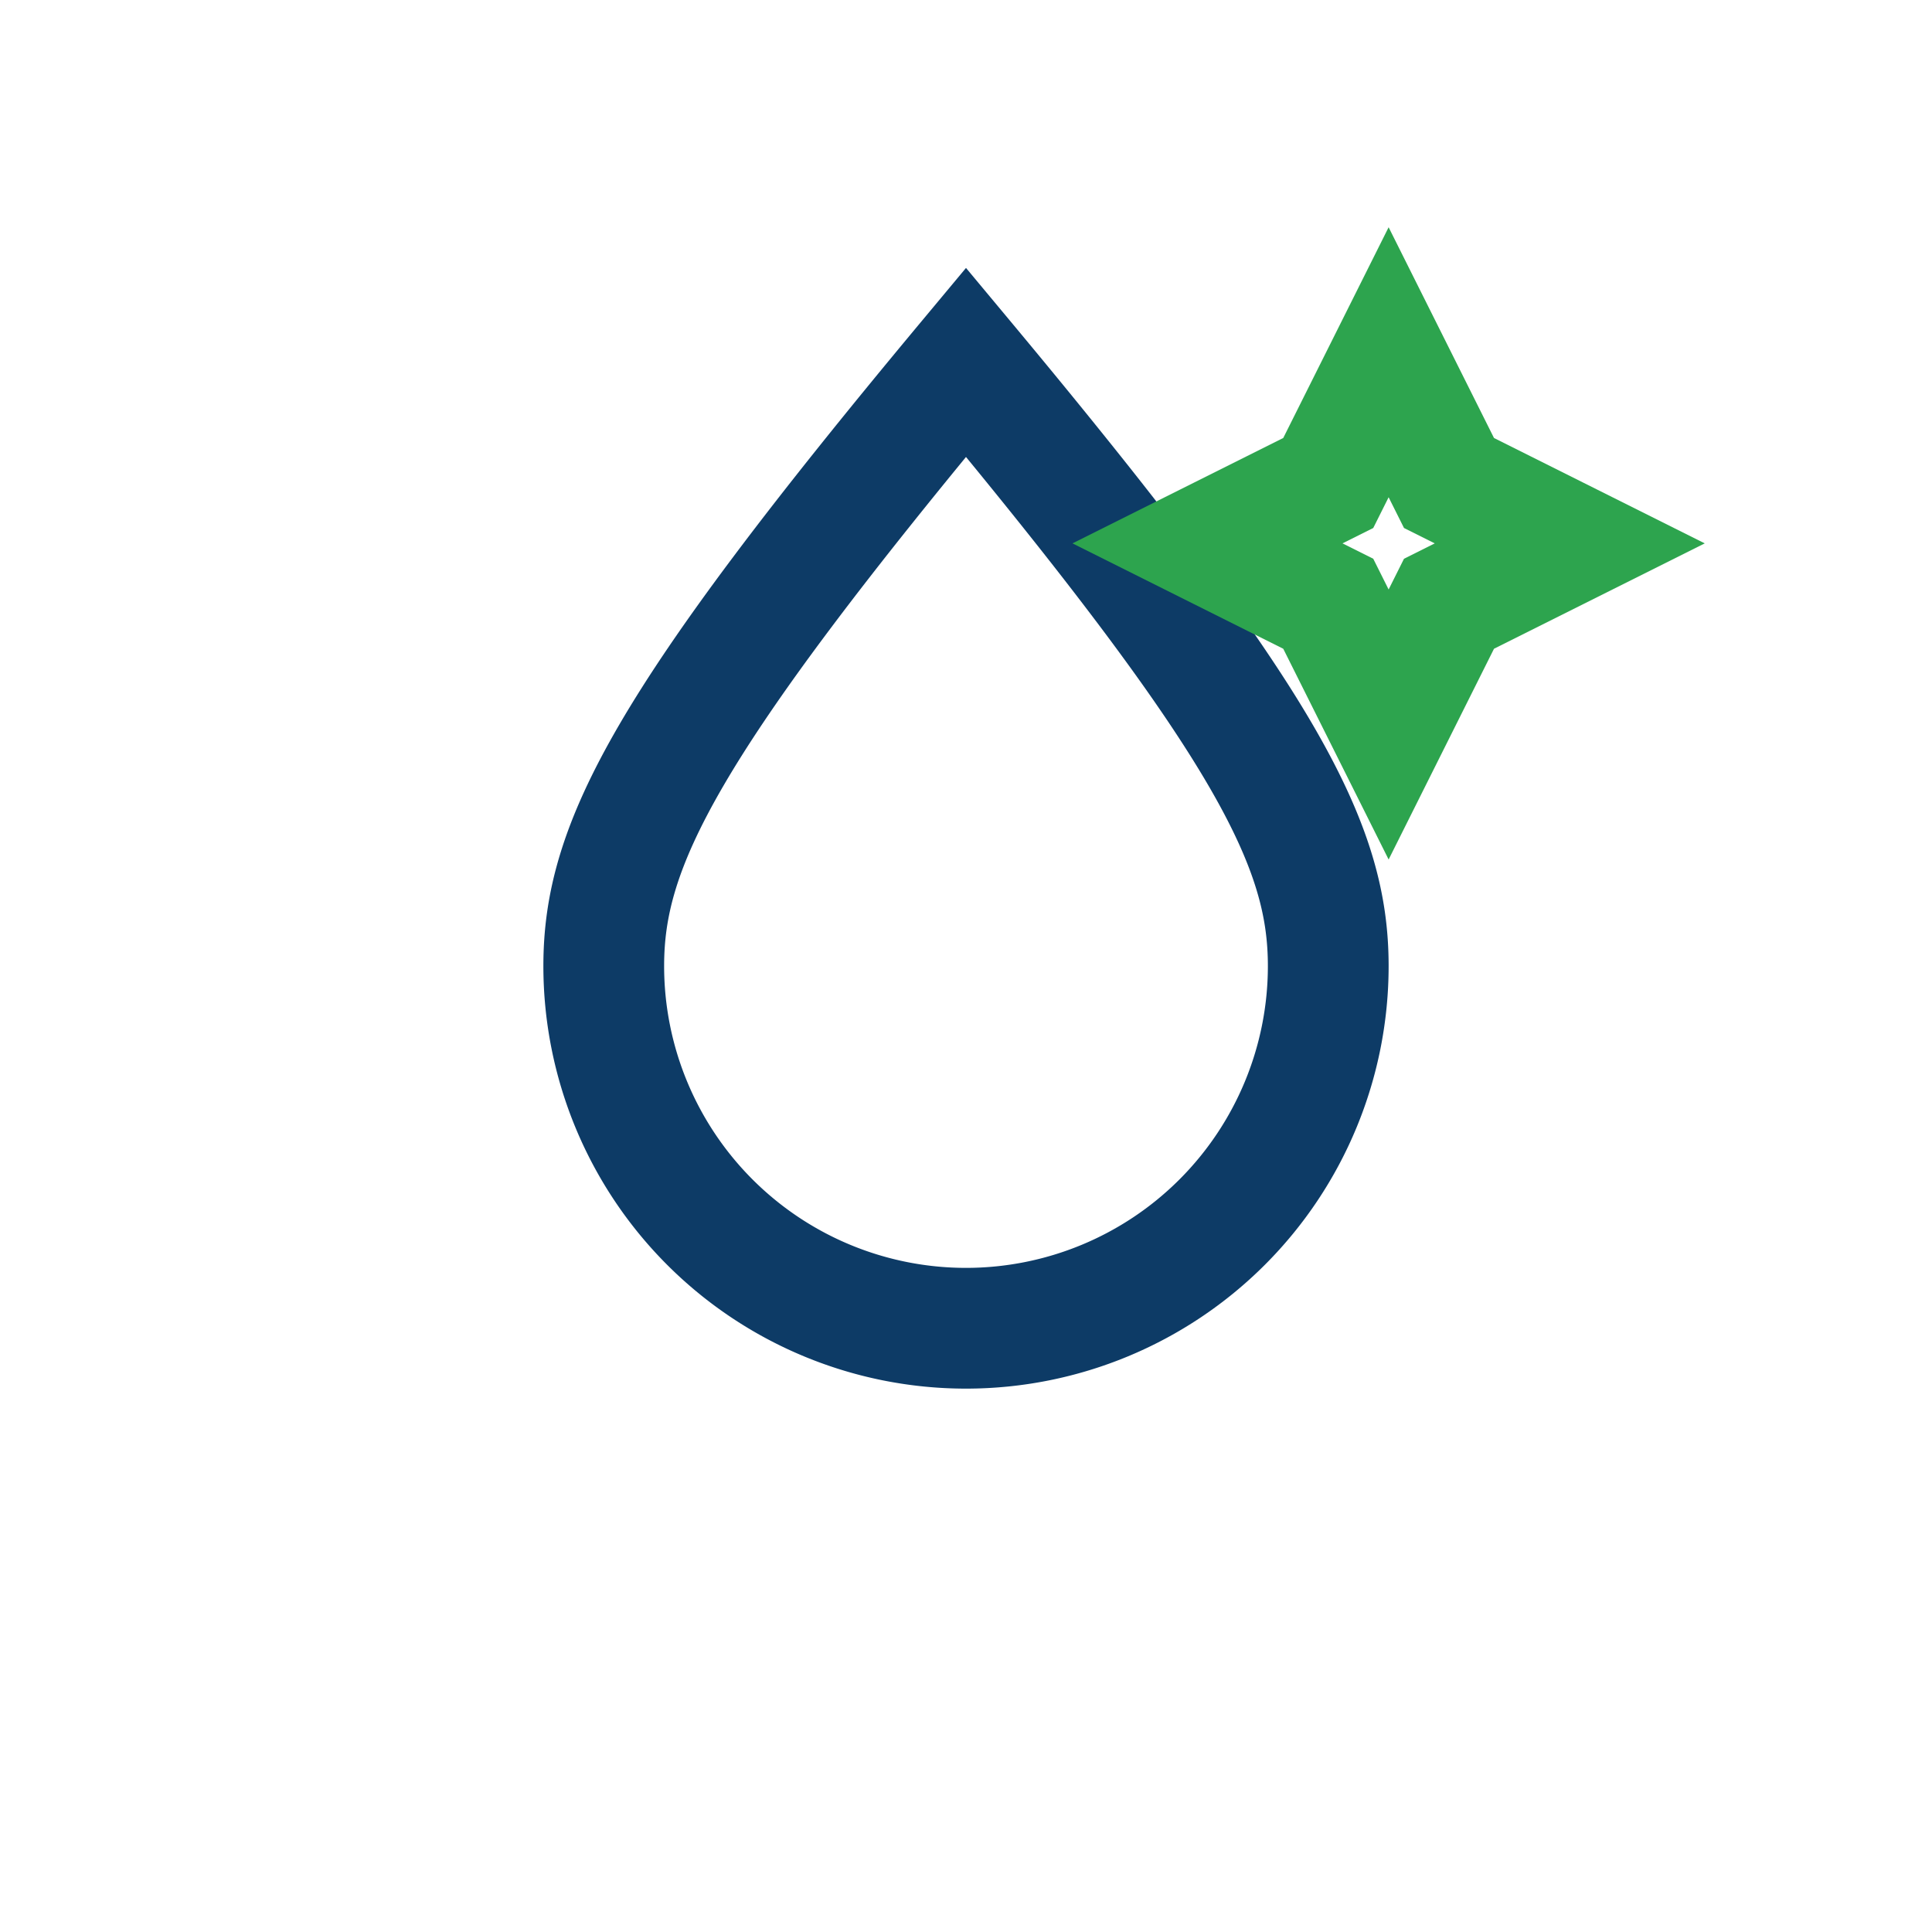
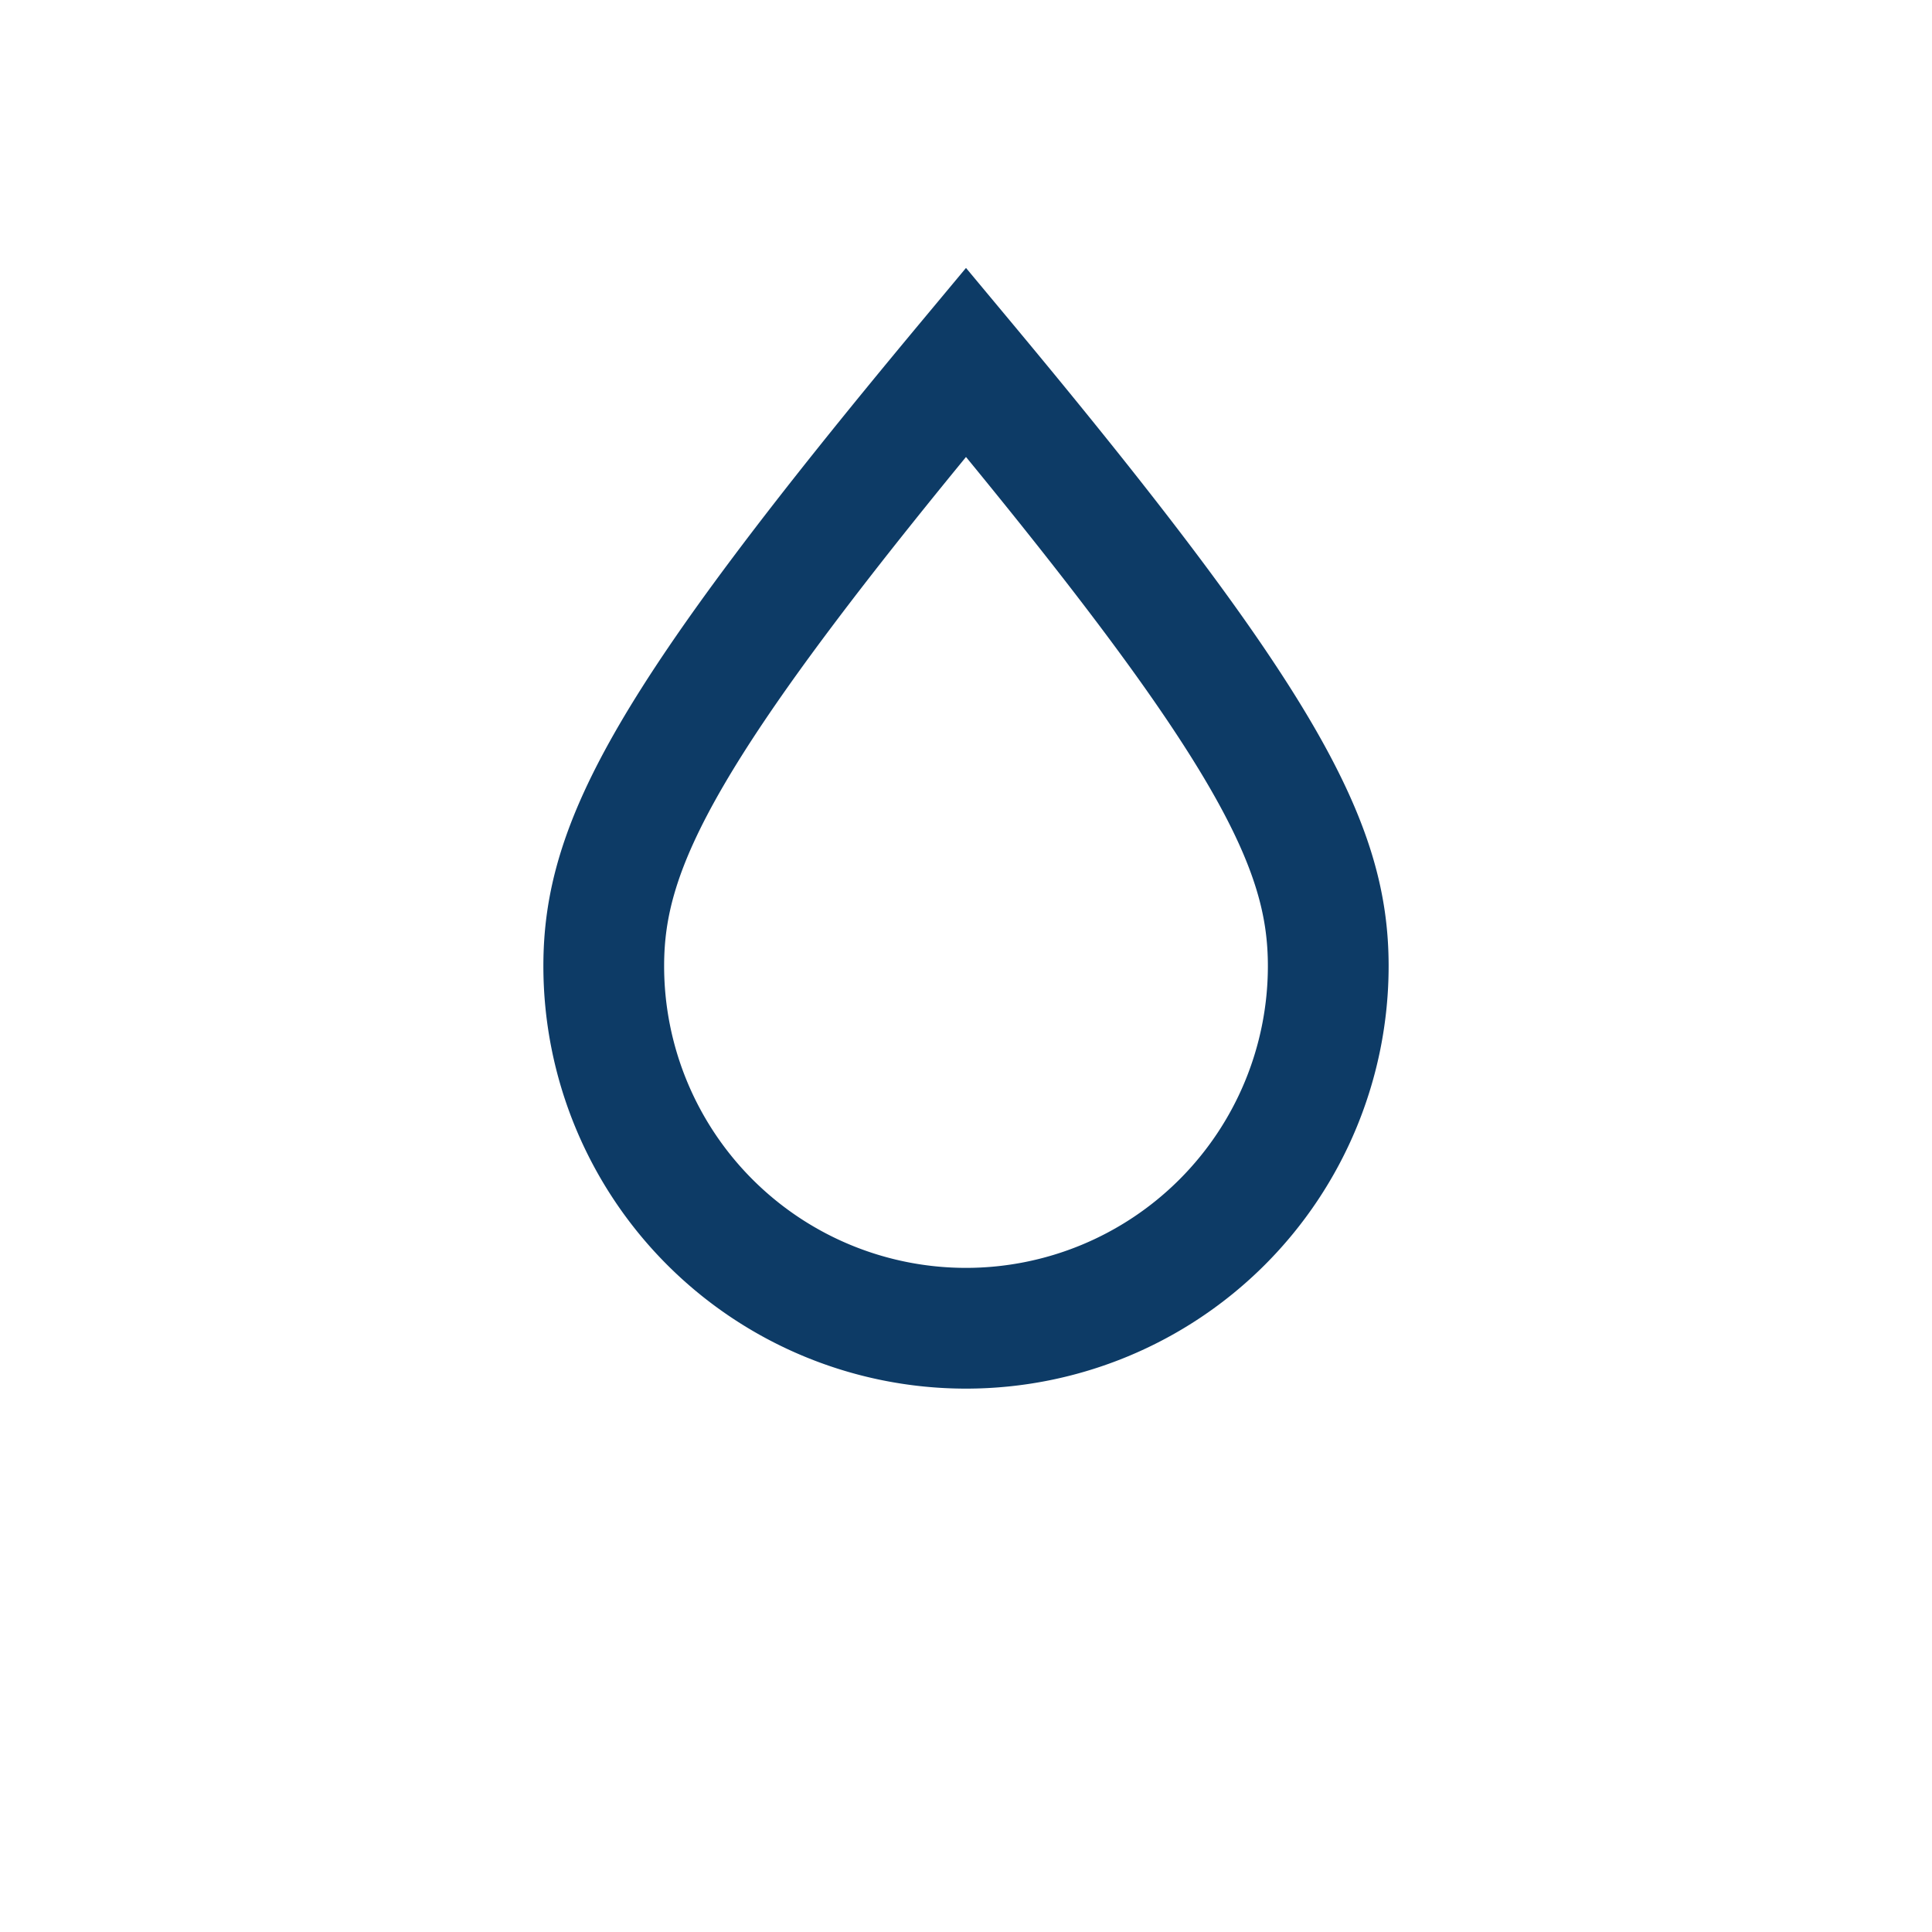
<svg xmlns="http://www.w3.org/2000/svg" width="32" height="32" viewBox="0 0 32 32" fill="none" stroke="#0D3B66" stroke-width="2">
  <path d="M16 6c-5 6-6 8-6 10a6 6 0 0012 0c0-2-1-4-6-10z" />
-   <path stroke="#2DA44E" d="M24 8l2 1-2 1-1 2-1-2-2-1 2-1 1-2z" />
</svg>